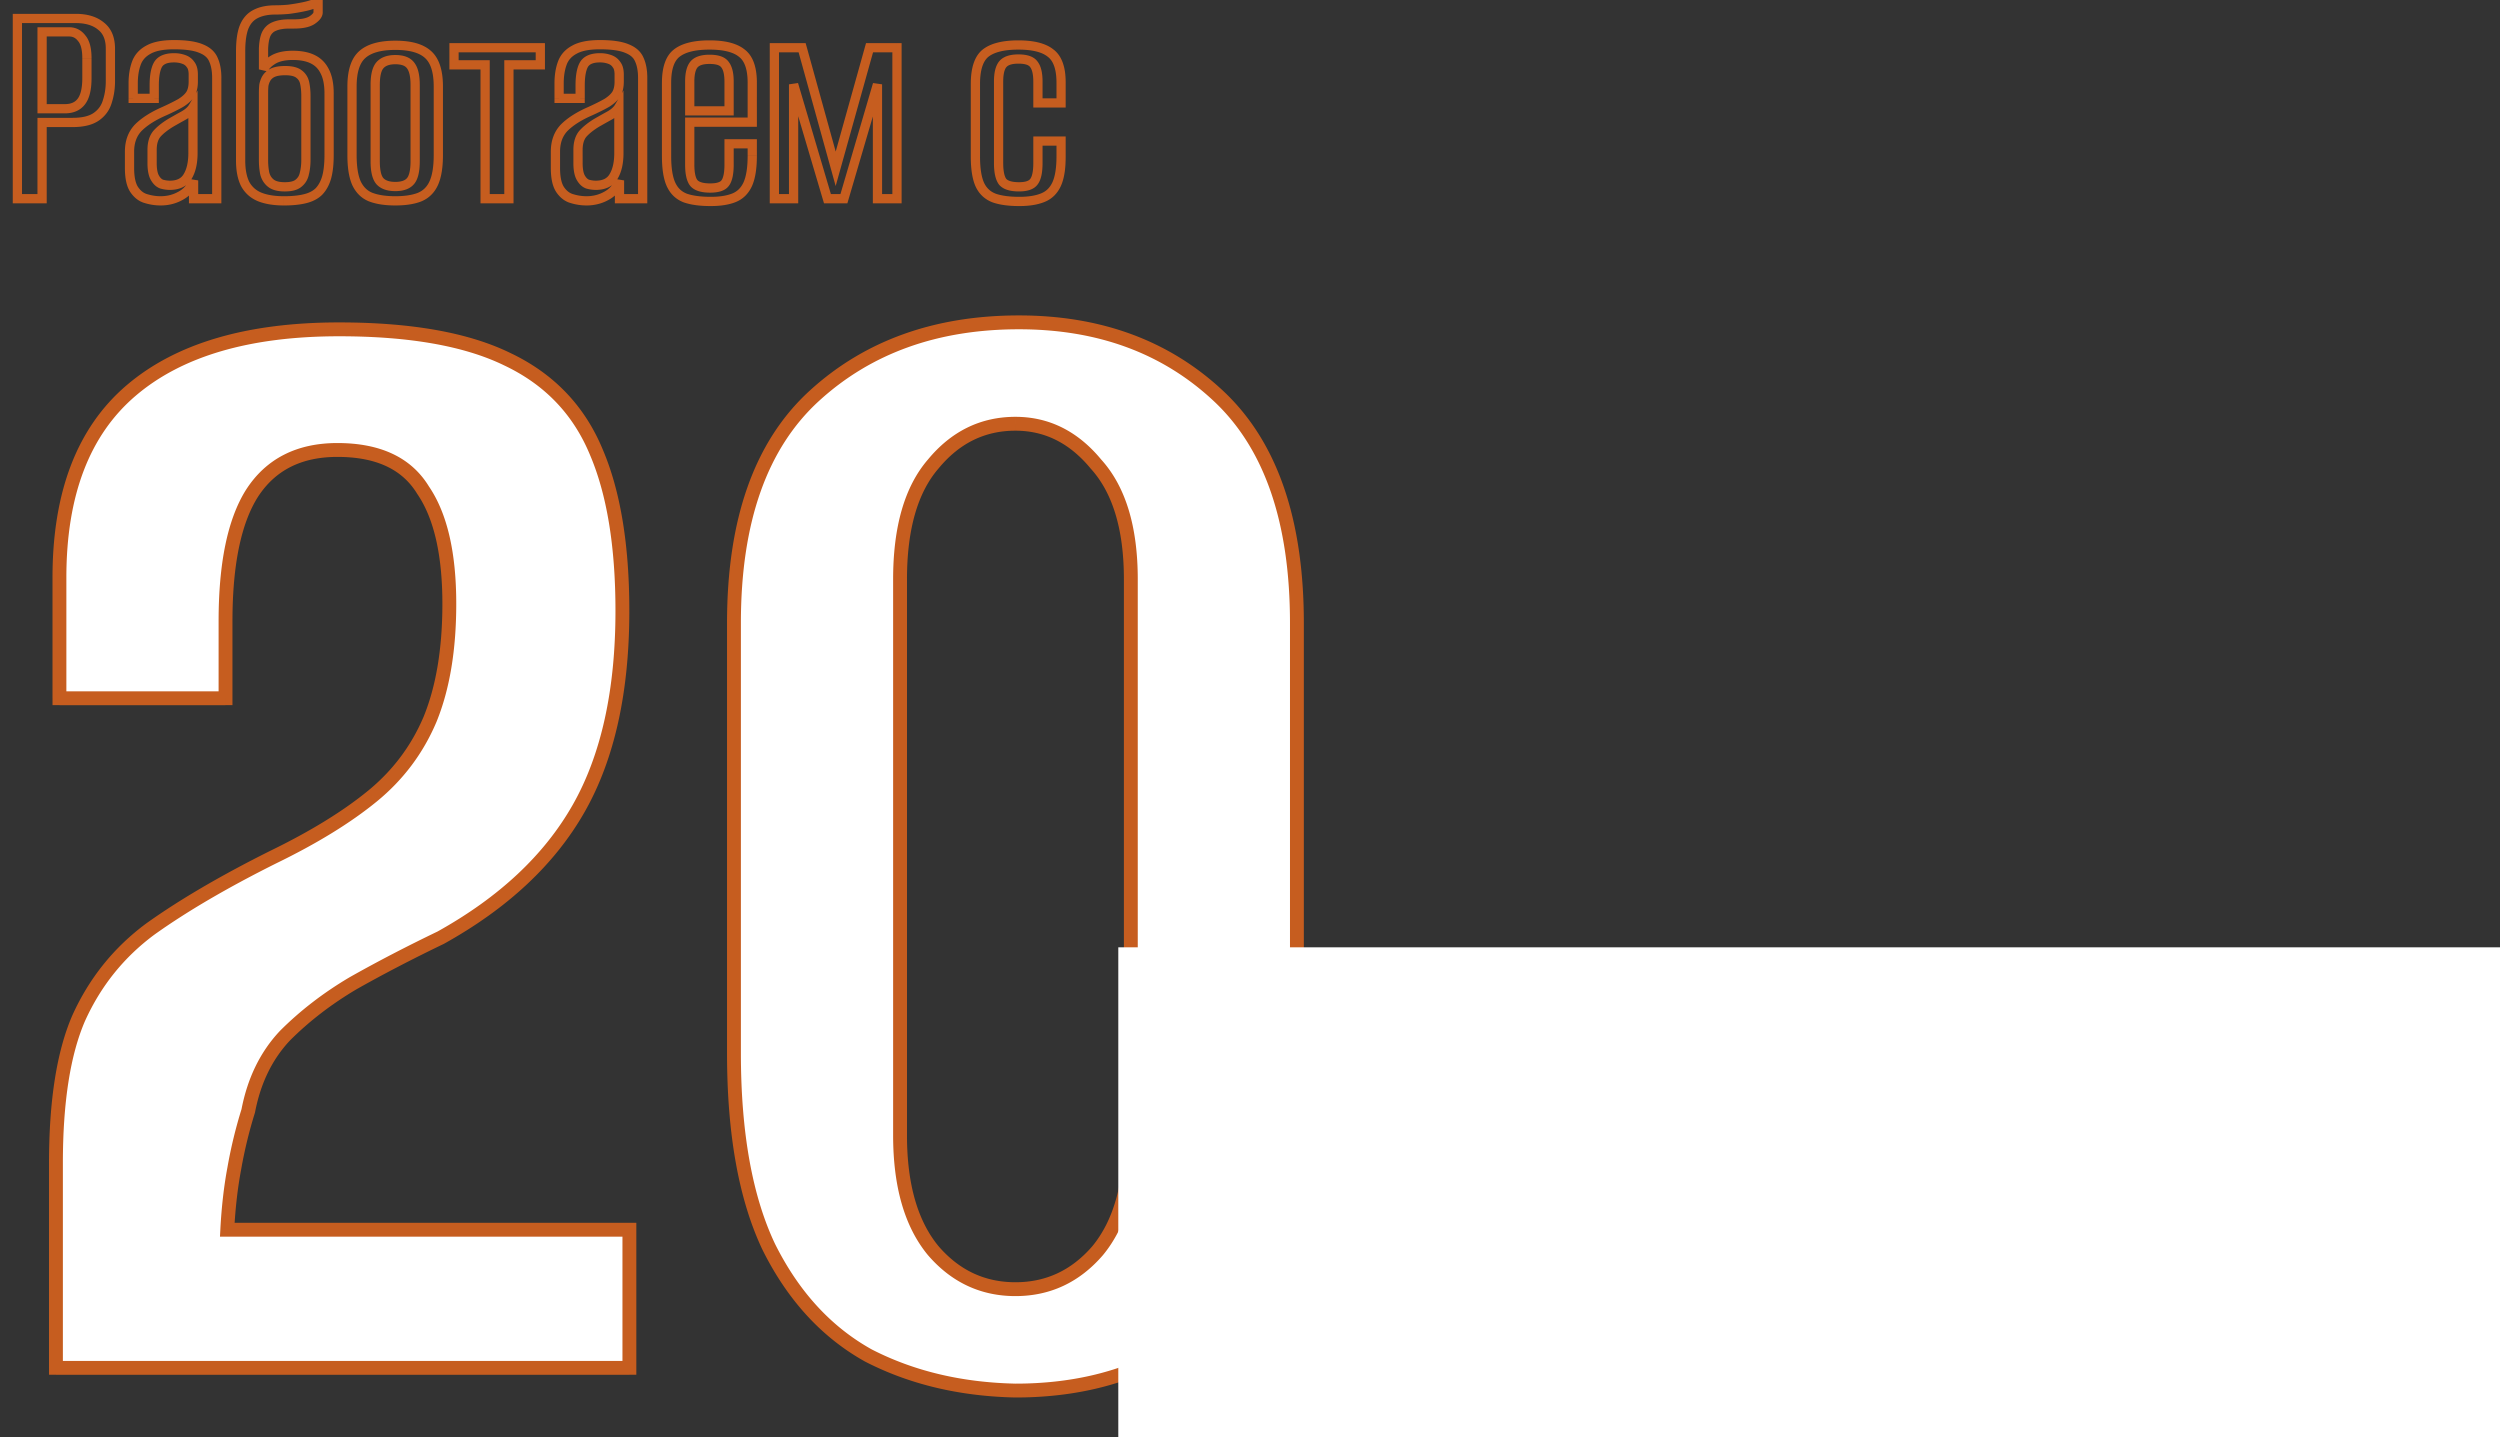
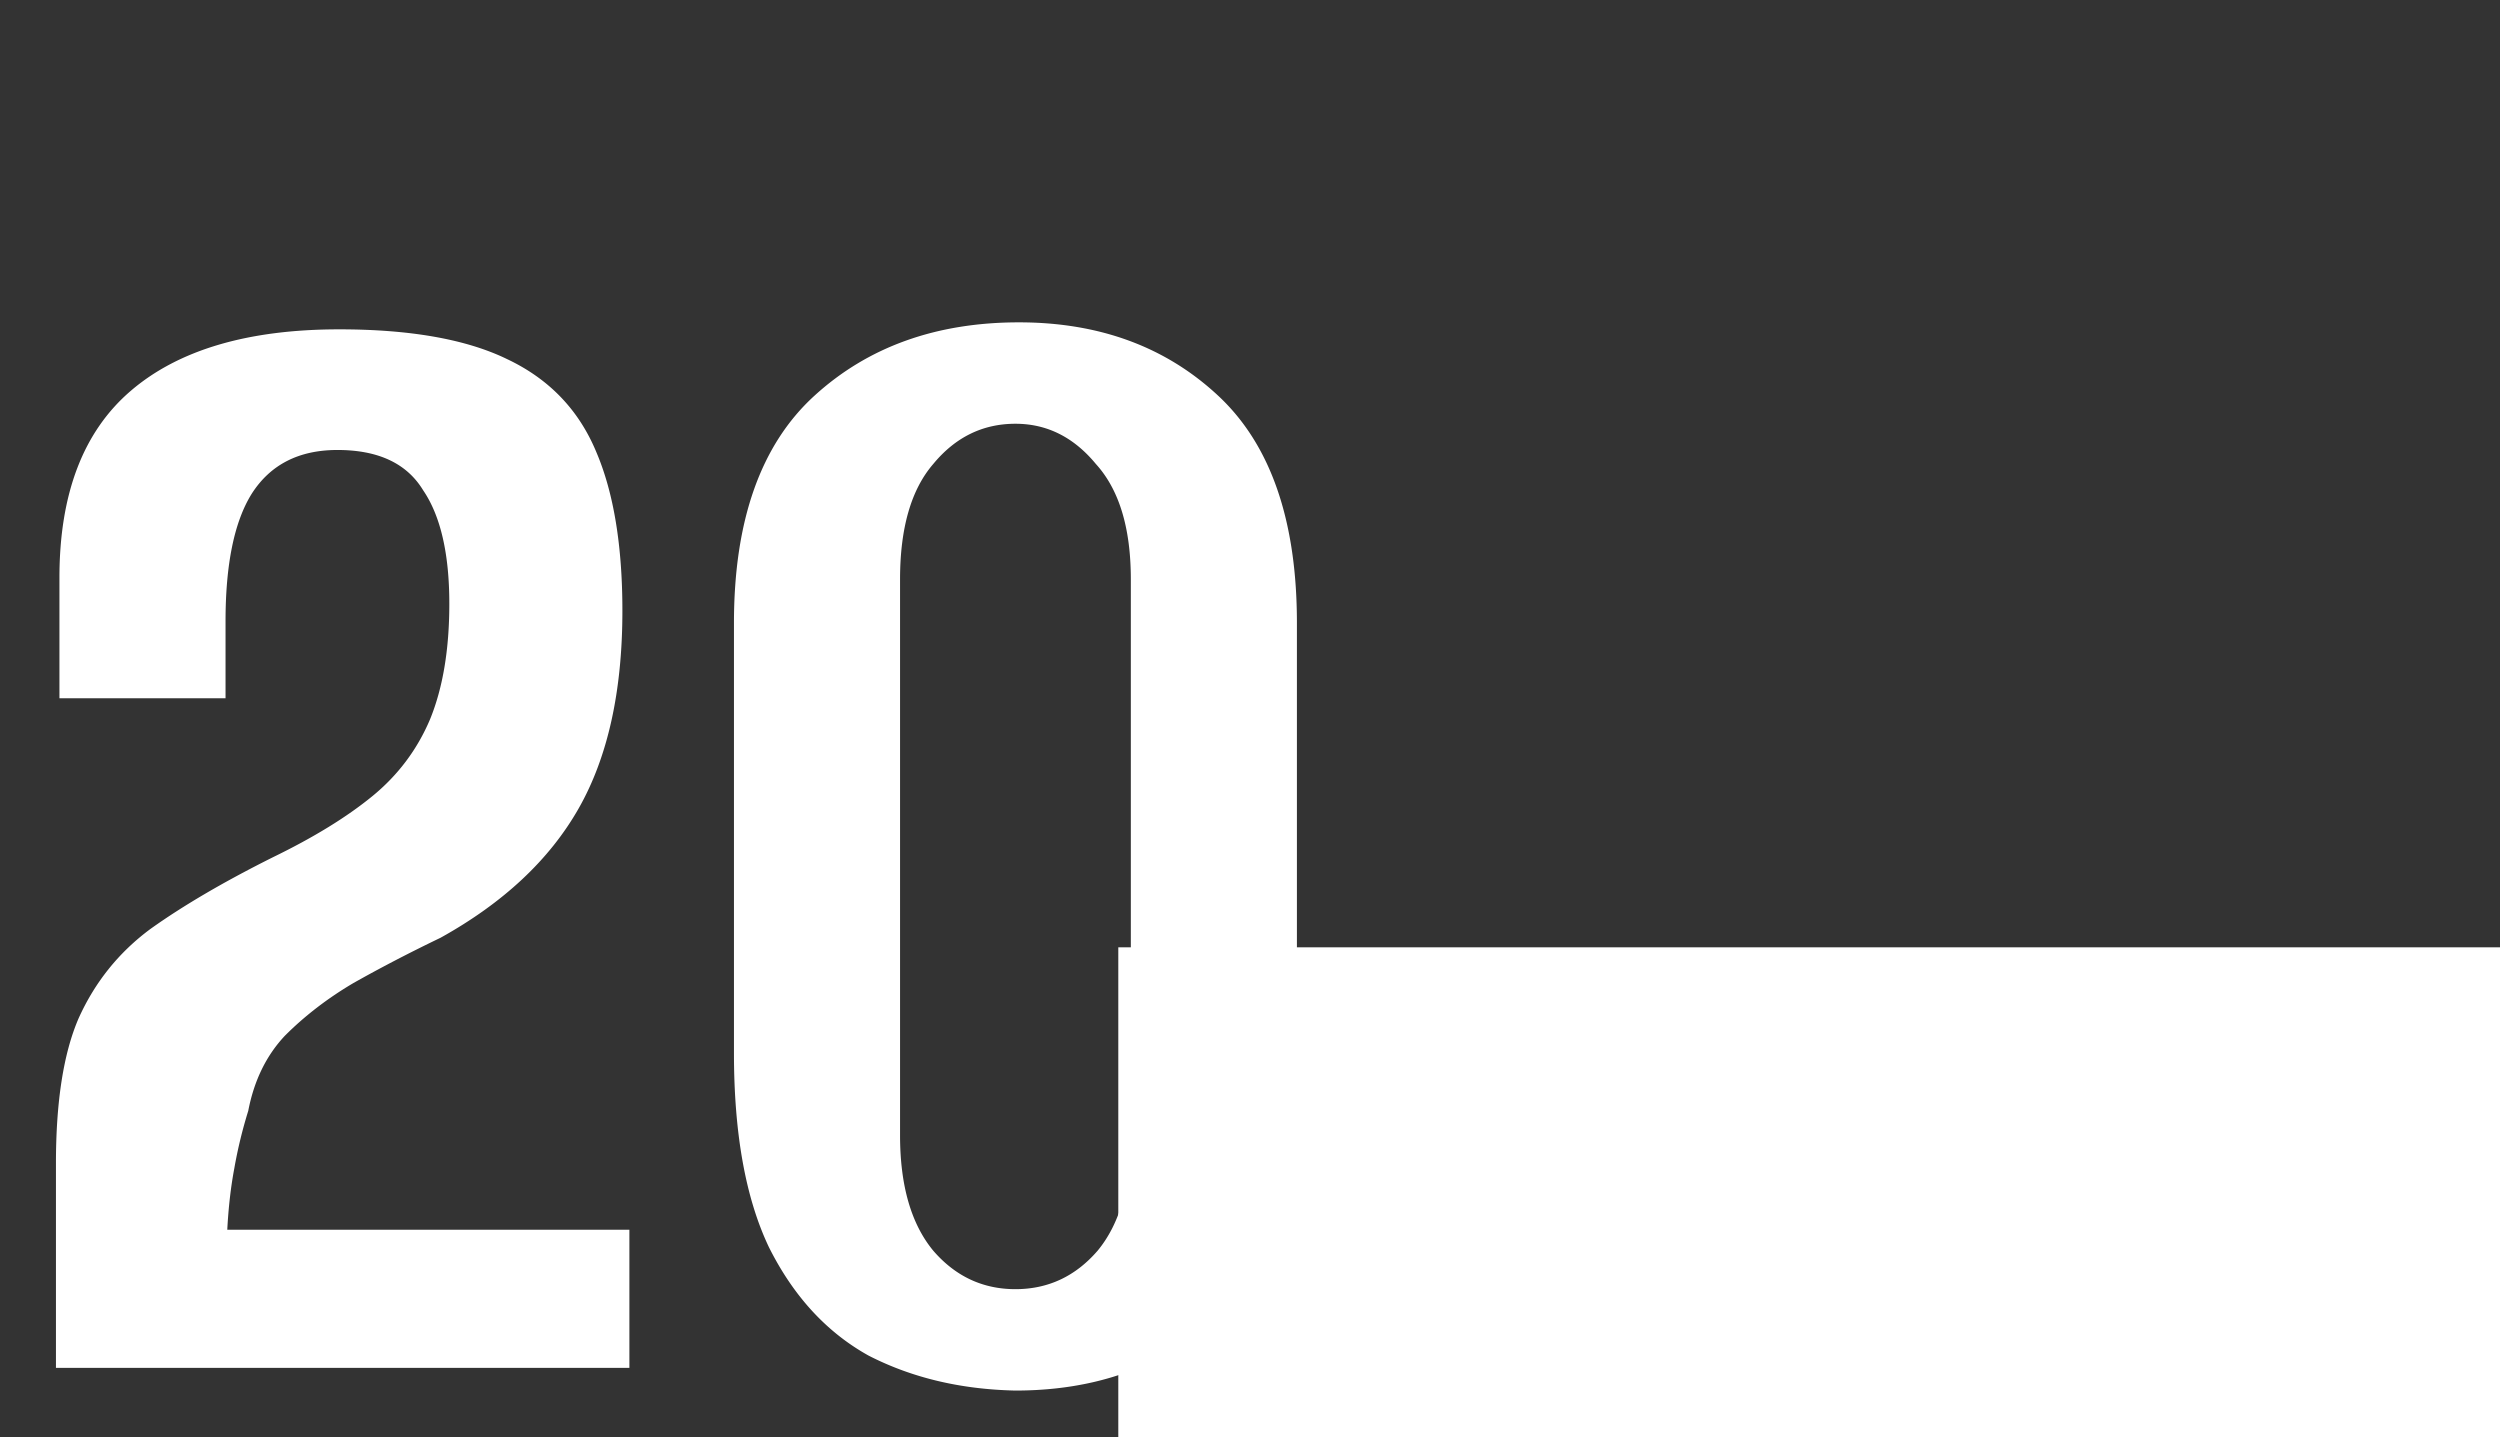
<svg xmlns="http://www.w3.org/2000/svg" width="541" height="311" fill="none">
  <rect width="100%" height="100%" fill="#333333" stroke="none" />
  <path d="M12.107 296v-44.265c0-13.368 1.64-23.835 4.918-31.402 3.531-7.819 8.702-14.25 15.512-19.295 7.062-5.044 15.89-10.215 26.483-15.511 8.828-4.288 16.016-8.702 21.565-13.242 5.549-4.54 9.71-10.089 12.485-16.647 2.774-6.81 4.162-15.133 4.162-24.97 0-10.845-1.892-19.042-5.675-24.591-3.531-5.801-9.71-8.702-18.539-8.702-8.323 0-14.502 3.153-18.538 9.458-3.783 6.054-5.675 15.26-5.675 27.619v16.646H12.863v-26.105c0-18.16 5.17-31.654 15.512-40.481C38.716 75.684 53.723 71.27 73.397 71.27c15.385 0 27.492 2.144 36.32 6.432 9.08 4.287 15.511 10.971 19.295 20.051 3.783 8.828 5.675 20.304 5.675 34.429 0 17.403-3.153 31.654-9.459 42.751-6.305 11.098-16.268 20.43-29.888 27.997-6.81 3.279-13.116 6.558-18.917 9.837-5.549 3.279-10.467 7.062-14.755 11.35-4.035 4.287-6.684 9.71-7.945 16.268a100.18 100.18 0 0 0-3.026 12.485c-.757 4.036-1.261 8.449-1.514 13.242H136.2V296H12.107Zm207.634 4.918c-11.855-.252-22.448-2.774-31.78-7.566-9.08-5.045-16.269-12.864-21.565-23.457-5.045-10.593-7.567-24.592-7.567-41.995v-93.07c0-22.196 5.801-38.59 17.403-49.183 11.603-10.594 26.358-15.89 44.265-15.89 17.404 0 31.78 5.296 43.13 15.89 11.35 10.593 17.025 26.987 17.025 49.183v92.692c0 17.655-2.648 31.906-7.945 42.751-5.044 10.846-12.232 18.665-21.565 23.457-9.08 4.792-19.547 7.188-31.401 7.188Zm0-21.943c7.062 0 12.989-2.774 17.781-8.323 4.793-5.801 7.189-14.125 7.189-24.97v-120.31c0-11.098-2.522-19.421-7.567-24.97-4.792-5.802-10.593-8.702-17.403-8.702-7.062 0-12.99 2.9-17.782 8.702-4.792 5.549-7.188 13.872-7.188 24.97v120.31c0 10.845 2.396 19.169 7.188 24.97 4.792 5.549 10.72 8.323 17.782 8.323Z" fill="#fff" />
-   <path d="M12.107 296h-1.5v1.5h1.5V296Zm4.918-75.667-1.367-.617-.005.01-.004.011 1.376.596Zm15.512-19.295-.872-1.22-.01.007-.011.008.893 1.205Zm26.483-15.511-.655-1.35-.008.004-.008.004.671 1.342Zm34.05-29.889 1.382.585.003-.009.004-.01-1.389-.566Zm-1.513-49.561-1.282.78.02.033.022.032 1.24-.845Zm-37.077.756-1.263-.808-.005.007-.004.006 1.272.795Zm-5.675 44.265v1.5h1.5v-1.5h-1.5Zm-35.942 0h-1.5v1.5h1.5v-1.5Zm15.512-66.586.974 1.14-.974-1.14Zm81.342-6.81-.656 1.349.008.004.007.003.641-1.356Zm19.295 20.051-1.385.577.003.007.003.007 1.379-.59Zm-3.784 77.18 1.305.741-1.305-.741ZM95.34 202.93l.65 1.351.04-.019.038-.021-.728-1.311Zm-18.917 9.837-.738-1.306-.012.007-.013.007.763 1.292Zm-14.755 11.35-1.06-1.061-.016.016-.016.017 1.092 1.028Zm-7.945 16.268 1.432.447.025-.08.016-.084-1.473-.283Zm-3.026 12.485 1.474.276.002-.007v-.008l-1.476-.261Zm-1.514 13.242-1.498-.079-.083 1.579h1.581v-1.5Zm87.017 0h1.5v-1.5h-1.5v1.5Zm0 29.888v1.5h1.5V296h-1.5Zm-122.593 0V274.057h-3V296h3Zm0-21.943V251.735h-3V274.057h3Zm0-22.322c0-13.275 1.632-23.508 4.794-30.805l-2.752-1.193c-3.396 7.836-5.042 18.537-5.042 31.998h3Zm4.785-30.784c3.427-7.589 8.436-13.817 15.037-18.707l-1.785-2.411c-7.018 5.199-12.351 11.834-15.986 19.883l2.734 1.235Zm15.016-18.692c6.98-4.986 15.736-10.117 26.283-15.391l-1.342-2.683c-10.64 5.32-19.54 10.53-26.684 15.633l1.743 2.441Zm26.267-15.383c8.898-4.322 16.194-8.795 21.86-13.43l-1.9-2.322c-5.432 4.445-12.512 8.799-21.27 13.053l1.31 2.699Zm21.86-13.43c5.736-4.693 10.046-10.439 12.916-17.223l-2.762-1.169c-2.68 6.332-6.692 11.683-12.054 16.07l1.9 2.322Zm12.924-17.242c2.868-7.039 4.273-15.567 4.273-25.536h-3c0 9.705-1.37 17.824-4.051 24.404l2.778 1.132Zm4.273-25.536c0-10.977-1.907-19.528-5.936-25.436l-2.479 1.69c3.539 5.189 5.415 13.033 5.415 23.746h3Zm-5.894-25.371c-3.885-6.382-10.647-9.422-19.82-9.422v3c8.483 0 14.08 2.762 17.257 7.982l2.563-1.56Zm-19.82-9.422c-8.767 0-15.456 3.36-19.801 10.15l2.526 1.617c3.726-5.821 9.396-8.767 17.275-8.767v-3Zm-19.81 10.163c-4.005 6.409-5.903 15.954-5.903 28.414h3c0-12.259 1.886-21.126 5.447-26.824l-2.544-1.59Zm-5.903 28.414v16.646h3v-16.646h-3Zm1.5 15.146H12.863v3h35.942v-3Zm-34.442 1.5v-26.105h-3v26.105h3Zm0-26.105c0-17.877 5.081-30.885 14.986-39.34L27.4 83.37c-10.778 9.2-16.038 23.179-16.038 41.622h3Zm14.986-39.34c9.97-8.512 24.575-12.883 44.048-12.883v-3c-19.874 0-35.284 4.457-45.996 13.6l1.948 2.282ZM73.397 72.77c15.274 0 27.124 2.133 35.664 6.28l1.311-2.698c-9.115-4.427-21.478-6.582-36.975-6.582v3Zm35.679 6.288c8.752 4.133 14.914 10.543 18.551 19.272l2.769-1.154c-3.929-9.43-10.631-16.388-20.039-20.83l-1.281 2.712Zm18.557 19.286c3.675 8.575 5.554 19.829 5.554 33.838h3c0-14.241-1.905-25.939-5.797-35.02l-2.757 1.182Zm5.554 33.838c0 17.234-3.124 31.206-9.263 42.01l2.609 1.482c6.472-11.391 9.654-25.92 9.654-43.492h-3Zm-9.263 42.01c-6.142 10.811-15.88 19.964-29.313 27.427l1.457 2.622c13.808-7.671 23.996-17.182 30.465-28.567l-2.609-1.482Zm-29.235 27.386c-6.835 3.292-13.17 6.586-19.004 9.883l1.476 2.612c5.77-3.261 12.046-6.525 18.83-9.792l-1.302-2.703Zm-19.029 9.897c-5.65 3.339-10.67 7.199-15.052 11.581l2.121 2.121c4.193-4.193 9.01-7.9 14.457-11.119l-1.526-2.583Zm-15.084 11.614c-4.256 4.521-7.018 10.214-8.326 17.013l2.946.566c1.215-6.317 3.75-11.469 7.565-15.523l-2.185-2.056Zm-8.284 16.849a101.65 101.65 0 0 0-3.073 12.671l2.955.522a98.684 98.684 0 0 1 2.981-12.299l-2.863-.894Zm-3.07 12.656c-.77 4.11-1.281 8.591-1.537 13.439l2.996.158c.25-4.737.747-9.084 1.49-13.045l-2.949-.552Zm-.039 15.018H136.2v-3H49.183v3Zm85.517-1.5V296h3v-29.888h-3Zm1.5 28.388H12.107v3H136.2v-3Zm83.541 6.418-.032 1.5h.032v-1.5Zm-31.78-7.566-.729 1.311.022.012.022.011.685-1.334Zm-21.565-23.457-1.355.645.007.013.006.013 1.342-.671Zm9.836-184.248-1.011-1.108 1.011 1.108Zm87.395 0 1.024-1.097-1.024 1.097Zm9.08 184.626-1.347-.658-.007.013-.006.013 1.36.632Zm-21.565 23.457-.685-1.334-.007.003-.008.004.7 1.327Zm-13.62-23.078 1.136.98.01-.012.011-.013-1.157-.955Zm-.378-170.25-1.156.955.022.027.024.027 1.11-1.009Zm-35.185 0 1.135.98.011-.012.011-.013-1.157-.955Zm0 170.25-1.156.955.01.013.011.012 1.135-.98Zm17.814 28.767c-11.657-.248-22.022-2.726-31.127-7.402l-1.37 2.669c9.559 4.909 20.381 7.476 32.433 7.732l.064-2.999Zm-31.084-7.379c-8.78-4.877-15.771-12.454-20.952-22.816l-2.683 1.342c5.412 10.824 12.798 18.886 22.178 24.097l1.457-2.623Zm-20.939-22.79c-4.914-10.318-7.421-24.071-7.421-41.35h-3c0 17.528 2.537 31.772 7.712 42.64l2.709-1.29Zm-7.421-41.35v-93.07h-3v93.07h3Zm0-93.07c0-21.953 5.735-37.868 16.915-48.076l-2.023-2.215c-12.025 10.979-17.892 27.852-17.892 50.291h3Zm16.915-48.076c11.287-10.305 25.664-15.497 43.253-15.497v-3c-18.226 0-33.359 5.4-45.276 16.282l2.023 2.215Zm43.253-15.497c17.073 0 31.069 5.184 42.107 15.486l2.047-2.193c-11.662-10.885-26.42-16.293-44.154-16.293v3Zm42.107 15.486c10.935 10.206 16.548 26.125 16.548 48.087h3c0-22.43-5.736-39.299-17.501-50.28l-2.047 2.193Zm16.548 48.087v92.692h3V134.83h-3Zm0 92.692c0 17.525-2.631 31.525-7.792 42.093l2.695 1.317c5.432-11.123 8.097-25.624 8.097-43.41h-3Zm-7.805 42.119c-4.924 10.587-11.895 18.136-20.89 22.755l1.371 2.668c9.669-4.965 17.075-13.055 22.239-24.158l-2.72-1.265Zm-20.905 22.762c-8.833 4.662-19.053 7.015-30.701 7.015v3c12.06 0 22.775-2.439 32.102-7.361l-1.401-2.654Zm-30.701-11.928c7.517 0 13.852-2.978 18.917-8.843l-2.271-1.961c-4.52 5.234-10.039 7.804-16.646 7.804v3Zm18.938-8.868c5.094-6.167 7.532-14.881 7.532-25.925h-3c0 10.647-2.355 18.579-6.845 24.014l2.313 1.911Zm7.532-25.925v-120.31h-3v120.31h3Zm0-120.31c0-11.296-2.564-20.047-7.957-25.98l-2.22 2.019c4.696 5.166 7.177 13.061 7.177 23.961h3Zm-7.91-25.926c-5.044-6.105-11.252-9.246-18.56-9.246v3c6.312 0 11.705 2.66 16.247 8.157l2.313-1.91Zm-18.56-9.246c-7.542 0-13.883 3.126-18.938 9.246l2.313 1.911c4.528-5.482 10.042-8.157 16.625-8.157v-3Zm-18.917 9.221c-5.123 5.931-7.553 14.671-7.553 25.951h3c0-10.916 2.361-18.823 6.823-23.99l-2.27-1.96Zm-7.553 25.951v120.31h3v-120.31h-3Zm0 120.31c0 11.044 2.437 19.758 7.532 25.925l2.313-1.911c-4.491-5.435-6.845-13.367-6.845-24.014h-3Zm7.553 25.95c5.065 5.865 11.4 8.843 18.917 8.843v-3c-6.608 0-12.127-2.57-16.647-7.804l-2.27 1.961Z" fill="#C65D1F" />
  <path fill="#fff" d="M242 205h299v106H242z" />
  <mask id="a" maskUnits="userSpaceOnUse" x="2" y="-3" width="229" height="48" fill="#000">
    <path fill="#fff" d="M2-3h229v48H2z" />
    <path d="M3.762 43V3.994h12.606c2.332 0 4.158.55 5.478 1.65 1.364 1.056 2.046 2.684 2.046 4.884v7.062c0 1.54-.22 2.992-.66 4.356-.396 1.364-1.188 2.464-2.376 3.3-1.188.836-2.904 1.254-5.148 1.254h-6.6V43H3.762Zm5.346-19.47h4.95c1.584 0 2.772-.528 3.564-1.584.792-1.056 1.188-2.728 1.188-5.016v-4.356c0-1.98-.374-3.41-1.122-4.29-.704-.924-1.606-1.386-2.706-1.386H9.108V23.53ZM34.76 43.462c-1.056 0-2.09-.154-3.102-.462-1.012-.264-1.87-.902-2.574-1.914-.704-1.012-1.056-2.596-1.056-4.752v-3.498c0-2.156.638-3.894 1.914-5.214 1.32-1.32 3.19-2.508 5.61-3.564 1.452-.66 2.64-1.254 3.564-1.782.924-.572 1.606-1.188 2.046-1.848.44-.704.66-1.628.66-2.772v-1.518c0-.968-.198-1.694-.594-2.178-.352-.528-.858-.902-1.518-1.122a6.048 6.048 0 0 0-2.046-.33c-1.76 0-2.926.506-3.498 1.518-.528.968-.792 2.464-.792 4.488v2.772H28.82v-3.234c0-1.628.22-3.058.66-4.29.44-1.276 1.298-2.266 2.574-2.97 1.276-.748 3.146-1.122 5.61-1.122 2.596 0 4.554.286 5.874.858 1.32.528 2.2 1.32 2.64 2.376.484 1.056.726 2.376.726 3.96V43h-5.016v-3.96c-.484 1.452-1.408 2.552-2.772 3.3-1.32.748-2.772 1.122-4.356 1.122Zm1.98-3.366c1.804 0 3.08-.616 3.828-1.848.792-1.276 1.188-2.992 1.188-5.148v-9.9c-.396.66-1.056 1.254-1.98 1.782-.88.484-1.782.99-2.706 1.518-1.32.792-2.354 1.606-3.102 2.442-.704.836-1.056 2.002-1.056 3.498v2.838c0 1.408.198 2.464.594 3.168.396.704.88 1.166 1.452 1.386.616.176 1.21.264 1.782.264Zm24.704 3.366c-2.111 0-3.872-.286-5.28-.858-1.364-.572-2.398-1.496-3.102-2.772-.66-1.32-.99-3.014-.99-5.082V11.122c0-2.2.242-3.938.726-5.214.529-1.32 1.343-2.266 2.442-2.838 1.145-.616 2.596-.924 4.356-.924.88 0 1.827-.044 2.839-.132a42.604 42.604 0 0 0 2.837-.462c.924-.176 1.694-.374 2.31-.594.66-.22 1.079-.418 1.255-.594v2.31c0 .528-.419 1.078-1.255 1.65-.835.572-2.155.858-3.96.858h-.99c-1.32 0-2.398.176-3.233.528-.793.308-1.386.858-1.782 1.65-.352.792-.55 1.87-.594 3.234v4.422c.395-.792 1.1-1.496 2.111-2.112 1.056-.616 2.465-.924 4.224-.924 1.76 0 3.212.286 4.357.858 1.144.572 2.001 1.452 2.573 2.64.617 1.188.925 2.772.925 4.752v13.332c0 1.936-.176 3.542-.528 4.818-.353 1.232-.903 2.244-1.65 3.036-.748.748-1.76 1.276-3.036 1.584-1.233.308-2.75.462-4.554.462Zm.198-3.036c1.364 0 2.354-.264 2.97-.792.66-.528 1.079-1.232 1.255-2.112.22-.88.33-1.848.33-2.904v-13.86a13.48 13.48 0 0 0-.264-2.772c-.177-.836-.595-1.496-1.255-1.98-.615-.484-1.605-.726-2.97-.726-1.143 0-2.045.154-2.706.462-.616.308-1.078.726-1.386 1.254-.264.484-.44.99-.527 1.518a19.066 19.066 0 0 0-.066 1.584v14.52c0 1.056.087 2.024.263 2.904.22.88.66 1.584 1.32 2.112s1.672.792 3.036.792Zm23.908 3.036c-2.112 0-3.872-.264-5.28-.792-1.364-.528-2.398-1.518-3.102-2.97-.66-1.452-.99-3.498-.99-6.138v-14.85c0-3.256.726-5.544 2.178-6.864 1.496-1.364 3.894-2.046 7.194-2.046 3.256 0 5.61.66 7.062 1.98 1.496 1.32 2.244 3.63 2.244 6.93v14.85c0 2.596-.33 4.62-.99 6.072-.66 1.452-1.694 2.464-3.102 3.036-1.364.528-3.102.792-5.214.792Zm0-3.102c1.54 0 2.64-.396 3.3-1.188.66-.792.99-2.222.99-4.29v-16.5c0-1.98-.33-3.388-.99-4.224-.616-.836-1.716-1.254-3.3-1.254-1.54 0-2.662.418-3.366 1.254-.66.792-.99 2.2-.99 4.224v16.5c0 2.068.33 3.498.99 4.29.704.792 1.826 1.188 3.366 1.188ZM104.98 43V14.026h-6.732V10.33h18.678v3.696h-6.798V43h-5.148Zm21.948.462c-1.056 0-2.09-.154-3.102-.462-1.012-.264-1.87-.902-2.574-1.914-.704-1.012-1.056-2.596-1.056-4.752v-3.498c0-2.156.638-3.894 1.914-5.214 1.32-1.32 3.19-2.508 5.61-3.564 1.452-.66 2.64-1.254 3.564-1.782.924-.572 1.606-1.188 2.046-1.848.44-.704.66-1.628.66-2.772v-1.518c0-.968-.198-1.694-.594-2.178-.352-.528-.858-.902-1.518-1.122a6.048 6.048 0 0 0-2.046-.33c-1.76 0-2.926.506-3.498 1.518-.528.968-.792 2.464-.792 4.488v2.772h-4.554v-3.234c0-1.628.22-3.058.66-4.29.44-1.276 1.298-2.266 2.574-2.97 1.276-.748 3.146-1.122 5.61-1.122 2.596 0 4.554.286 5.874.858 1.32.528 2.2 1.32 2.64 2.376.484 1.056.726 2.376.726 3.96V43h-5.016v-3.96c-.484 1.452-1.408 2.552-2.772 3.3-1.32.748-2.772 1.122-4.356 1.122Zm1.98-3.366c1.804 0 3.08-.616 3.828-1.848.792-1.276 1.188-2.992 1.188-5.148v-9.9c-.396.66-1.056 1.254-1.98 1.782-.88.484-1.782.99-2.706 1.518-1.32.792-2.354 1.606-3.102 2.442-.704.836-1.056 2.002-1.056 3.498v2.838c0 1.408.198 2.464.594 3.168.396.704.88 1.166 1.452 1.386.616.176 1.21.264 1.782.264Zm24.902 3.498c-2.244 0-4.07-.242-5.478-.726-1.408-.528-2.442-1.496-3.102-2.904-.66-1.408-.99-3.476-.99-6.204V17.92c0-3.124.726-5.258 2.178-6.402 1.496-1.188 3.872-1.782 7.128-1.782 3.212 0 5.544.594 6.996 1.782 1.496 1.144 2.244 3.278 2.244 6.402v8.514h-13.53v9.174c0 1.892.286 3.212.858 3.96.616.748 1.804 1.122 3.564 1.122 1.628 0 2.706-.352 3.234-1.056.572-.748.858-2.09.858-4.026V31.12h5.016v2.574c0 2.684-.33 4.752-.99 6.204-.66 1.408-1.65 2.376-2.97 2.904-1.32.528-2.992.792-5.016.792Zm-4.554-19.602h8.514v-6.336c0-1.672-.286-2.882-.858-3.63-.528-.792-1.65-1.188-3.366-1.188-1.672 0-2.816.396-3.432 1.188-.572.748-.858 1.958-.858 3.63v6.336ZM167.576 43V10.33h6.006l7.26 26.202 7.326-26.202h5.94V43h-4.224V18.25L182.624 43h-3.564l-7.326-24.75V43h-4.158Zm53.006.594c-2.2 0-4.004-.242-5.412-.726-1.408-.528-2.442-1.474-3.102-2.838-.66-1.408-.99-3.476-.99-6.204V18.184c0-3.256.726-5.478 2.178-6.666 1.496-1.188 3.872-1.782 7.128-1.782 3.212 0 5.544.594 6.996 1.782 1.496 1.144 2.244 3.278 2.244 6.402v4.356h-5.016v-4.62c0-1.716-.286-2.948-.858-3.696-.528-.792-1.65-1.188-3.366-1.188-1.672 0-2.816.396-3.432 1.188-.572.748-.858 1.98-.858 3.696v17.622c0 1.892.286 3.234.858 4.026.616.748 1.804 1.122 3.564 1.122 1.628 0 2.706-.374 3.234-1.122.572-.748.858-2.09.858-4.026v-4.752h5.016v3.3c0 2.64-.33 4.664-.99 6.072-.66 1.408-1.672 2.376-3.036 2.904-1.32.528-2.992.792-5.016.792Z" />
  </mask>
-   <path d="M3.762 43h-1v1h1v-1Zm0-39.006v-1h-1v1h1Zm18.084 1.65-.64.768.014.012.014.01.612-.79Zm1.386 16.302-.952-.307-.004.014-.004.014.96.279Zm-2.376 3.3-.576-.818.576.818ZM9.108 26.5v-1h-1v1h1Zm0 16.5v1h1v-1h-1Zm0-19.47h-1v1h1v-1Zm8.514-1.584.8.6-.8-.6Zm.066-13.662-.795.606.016.021.017.02.762-.647Zm-8.58-1.386v-1h-1v1h1ZM4.762 43V3.994h-2V43h2Zm-1-38.006h12.606v-2H3.762v2Zm12.606 0c2.182 0 3.753.514 4.838 1.418l1.28-1.536c-1.555-1.296-3.636-1.882-6.118-1.882v2Zm4.866 1.44c1.054.817 1.658 2.11 1.658 4.094h2c0-2.416-.76-4.379-2.434-5.675l-1.224 1.582Zm1.658 4.094v7.062h2v-7.062h-2Zm0 7.062c0 1.444-.206 2.791-.612 4.049l1.904.614c.474-1.47.708-3.026.708-4.663h-2Zm-.62 4.077c-.331 1.14-.985 2.053-1.991 2.761l1.15 1.636c1.37-.964 2.3-2.252 2.761-3.84l-1.92-.557Zm-1.991 2.761c-.95.669-2.43 1.072-4.573 1.072v2c2.345 0 4.298-.433 5.723-1.436l-1.15-1.636ZM15.707 25.5h-6.6v2h6.6v-2Zm-7.6 1V43h2V26.5h-2Zm1 15.5H3.762v2h5.346v-2Zm0-17.47h4.95v-2h-4.95v2Zm4.95 0c1.828 0 3.344-.625 4.364-1.984l-1.6-1.2c-.564.753-1.424 1.184-2.764 1.184v2Zm4.364-1.984c.987-1.316 1.388-3.254 1.388-5.616h-2c0 2.214-.39 3.62-.988 4.416l1.6 1.2Zm1.388-5.616v-4.356h-2v4.356h2Zm0-4.356c0-2.063-.381-3.786-1.36-4.938l-1.524 1.296c.517.608.884 1.745.884 3.642h2Zm-1.327-4.896c-.88-1.156-2.07-1.78-3.501-1.78v2c.768 0 1.383.3 1.91.992l1.591-1.212Zm-3.501-1.78H9.108v2h5.874v-2Zm-6.874 1V23.53h2V6.898h-2ZM31.658 43l.291-.957-.019-.005-.02-.006-.252.968Zm-2.574-1.914-.82.571.82-.571Zm.858-13.464-.707-.707-.006.006-.006.006.72.695Zm5.61-3.564.4.916.007-.003.007-.003-.414-.91Zm3.564-1.782.496.868.016-.008.015-.01-.527-.85Zm2.046-1.848.832.555.009-.012.007-.013-.848-.53Zm.066-6.468-.832.555.027.04.031.038.774-.633Zm-1.518-1.122-.336.942.01.003.01.004.316-.949Zm-5.544 1.188-.87-.492-.004.006-.004.007.878.479Zm-.792 7.26v1h1v-1h-1Zm-4.554 0h-1v1h1v-1Zm.66-7.524.942.336.004-.01-.946-.326Zm2.574-2.97.483.876.012-.007.011-.006-.506-.863Zm11.484-.264-.397.918.013.005.013.005.371-.928Zm2.64 2.376-.923.385.007.016.007.016.91-.417ZM46.904 43v1h1v-1h-1Zm-5.016 0h-1v1h1v-1Zm0-3.96h1l-1.948-.316.948.316Zm-2.772 3.3-.48-.877-.013.007.493.87Zm1.452-4.092-.85-.527-.004.008.854.519ZM41.756 23.2h1v-3.61L40.9 22.686l.857.514Zm-1.98 1.782.482.876.007-.004.008-.004-.497-.868ZM37.07 26.5l-.496-.868-.009.005-.01.005.515.858Zm-3.102 2.442-.745-.667-.01.011-.01.012.765.644Zm-.462 9.504-.871.49.871-.49Zm1.452 1.386-.359.933.042.016.043.013.274-.962Zm-.198 2.63c-.957 0-1.893-.14-2.81-.419l-.583 1.914c1.106.336 2.238.505 3.393.505v-2Zm-2.85-.43c-.74-.193-1.411-.664-2.005-1.517l-1.642 1.142c.815 1.171 1.86 1.976 3.143 2.31l.505-1.935Zm-2.005-1.517c-.529-.76-.877-2.094-.877-4.181h-2c0 2.225.356 4.06 1.235 5.323l1.642-1.142Zm-.877-4.181v-3.498h-2v3.498h2Zm0-3.498c0-1.945.569-3.418 1.633-4.519l-1.438-1.39c-1.487 1.539-2.195 3.542-2.195 5.909h2Zm1.622-4.507c1.203-1.203 2.953-2.33 5.302-3.355l-.8-1.832c-2.49 1.086-4.48 2.336-5.917 3.773l1.415 1.414Zm5.316-3.36c1.468-.668 2.686-1.276 3.646-1.825l-.992-1.736c-.887.507-2.045 1.087-3.481 1.74l.827 1.82Zm3.677-1.843c1.003-.62 1.808-1.329 2.351-2.143l-1.664-1.11c-.337.505-.895 1.03-1.74 1.553l1.053 1.7Zm2.367-2.168c.57-.912.812-2.039.812-3.302h-2c0 1.025-.198 1.746-.508 2.242l1.696 1.06Zm.812-3.302v-1.518h-2v1.518h2Zm0-1.518c0-1.079-.216-2.074-.82-2.811l-1.548 1.266c.189.23.368.688.368 1.545h2Zm-.762-2.733c-.487-.73-1.184-1.233-2.033-1.516l-.633 1.898c.47.156.786.403 1.002.728l1.664-1.11Zm-2.013-1.509a7.044 7.044 0 0 0-2.383-.388v2c.65 0 1.216.095 1.71.272l.673-1.884Zm-2.383-.388c-1.919 0-3.538.557-4.368 2.026l1.74.984c.315-.555 1.027-1.01 2.628-1.01v-2Zm-4.376 2.04c-.65 1.191-.914 2.893-.914 4.966h2c0-1.975.264-3.265.67-4.01l-1.756-.957Zm-.914 4.966v2.772h2v-2.772h-2Zm1 1.772H28.82v2h4.554v-2Zm-3.554 1v-3.234h-2v3.234h2Zm0-3.234c0-1.54.209-2.852.602-3.954l-1.883-.672c-.487 1.362-.719 2.91-.719 4.626h2Zm.606-3.964c.352-1.022 1.034-1.826 2.111-2.42l-.966-1.752c-1.474.814-2.509 1.99-3.036 3.52l1.89.652Zm2.134-2.433c1.052-.617 2.713-.985 5.104-.985v-2c-2.536 0-4.615.38-6.115 1.26l1.011 1.725Zm5.104-.985c2.552 0 4.346.286 5.477.776l.795-1.836c-1.51-.653-3.631-.94-6.272-.94v2Zm5.503.787c1.135.453 1.776 1.081 2.088 1.832l1.846-.77c-.567-1.361-1.686-2.317-3.191-2.92l-.743 1.857Zm2.102 1.864c.407.886.635 2.053.635 3.543h2c0-1.679-.255-3.152-.817-4.377l-1.818.834Zm.635 3.543V43h2V16.864h-2Zm1 25.136h-5.016v2h5.016v-2Zm-4.016 1v-3.96h-2V43h2Zm-1.948-4.276c-.403 1.208-1.157 2.11-2.304 2.74l.961 1.753c1.581-.867 2.675-2.165 3.24-3.86l-1.897-.633Zm-2.317 2.746c-1.163.659-2.444.992-3.863.992v2c1.75 0 3.372-.415 4.85-1.252l-.987-1.74Zm-1.883-.374c2.052 0 3.707-.72 4.683-2.329l-1.71-1.038c-.52.856-1.417 1.367-2.973 1.367v2Zm4.678-2.32c.924-1.49 1.338-3.41 1.338-5.676h-2c0 2.047-.377 3.558-1.037 4.62l1.699 1.055Zm1.338-5.676v-9.9h-2v9.9h2ZM40.9 22.685c-.28.468-.79.955-1.619 1.429l.992 1.736c1.019-.582 1.83-1.283 2.342-2.136l-1.715-1.028Zm-1.605 1.42c-.885.488-1.791.996-2.72 1.527l.992 1.736a189.22 189.22 0 0 1 2.692-1.51l-.964-1.752Zm-2.738 1.537c-1.377.826-2.498 1.7-3.333 2.633l1.49 1.334c.662-.74 1.608-1.493 2.872-2.252l-1.03-1.715Zm-3.353 2.656c-.903 1.073-1.29 2.497-1.29 4.142h2c0-1.347.316-2.255.82-2.854l-1.53-1.288Zm-1.29 4.142v2.838h2V32.44h-2Zm0 2.838c0 1.469.2 2.731.722 3.658l1.743-.98c-.27-.481-.466-1.331-.466-2.678h-2Zm.722 3.658c.473.842 1.114 1.502 1.964 1.83l.718-1.867c-.294-.113-.62-.377-.94-.943l-1.742.98Zm2.049 1.858a7.477 7.477 0 0 0 2.056.302v-2a5.48 5.48 0 0 1-1.507-.225l-.55 1.922Zm21.48 1.81-.386.922.01.005.377-.927Zm-3.102-2.772-.894.447.01.018.009.018.876-.483Zm-.264-33.924-.928-.371-.003.008-.003.008.934.355ZM55.24 3.07l.462.887.006-.003.007-.004-.475-.88Zm7.194-1.056.087.996.021-.002.022-.002-.13-.992Zm2.838-.462L65.085.57l-.009.001.197.981Zm2.31-.594-.316-.949-.01.004-.01.003.337.942Zm1.255-.594h1V-2.05L68.129-.343l.707.707Zm-1.255 3.96-.564-.825.564.825ZM59.4 5.71l.362.932.013-.005.012-.005-.388-.922Zm-1.782 1.65-.895-.447-.01.02-.01.02.915.407Zm-.594 3.234-1-.032v.032h1Zm0 4.422h-1l1.894.447-.895-.447Zm2.111-2.112-.503-.864-.008.005-.008.005.52.854Zm8.58-.066-.447.894.448-.894Zm2.575 2.64-.901.434.006.013.007.013.888-.46Zm.395 22.902.962.275.002-.01-.963-.265Zm-1.65 3.036.708.707.01-.01.01-.01-.728-.687ZM66 43l-.235-.972-.008.002.243.97Zm-1.386-3.366-.625-.78-.014.01-.012.01.65.76Zm1.254-2.112-.97-.242-.007.023-.004.023.98.196Zm.066-19.536-.98.206.98-.206Zm-1.255-1.98-.617.786.013.01.013.01.591-.806Zm-5.675-.264-.423-.906-.013.005-.012.007.447.894Zm-1.386 1.254-.864-.504-.008.012-.006.013.878.479Zm-.528 1.518-.987-.164-.007.04-.003.041.997.083Zm.197 19.008-.98.196.005.023.005.023.97-.242Zm1.32 2.112.625-.78-.625.78Zm2.838 2.828c-2.03 0-3.652-.276-4.903-.785l-.753 1.854c1.564.635 3.462.931 5.657.931v-2Zm-4.893-.78c-1.16-.486-2.02-1.258-2.613-2.333l-1.751.966c.815 1.477 2.022 2.553 3.59 3.211l.774-1.844Zm-2.594-2.297c-.569-1.137-.885-2.664-.885-4.635h-2c0 2.165.344 4.026 1.096 5.53l1.789-.895Zm-.885-4.635V11.122h-2V34.75h2Zm0-23.628c0-2.144.239-3.745.661-4.86l-1.87-.709c-.545 1.438-.79 3.313-.79 5.569h2Zm.655-4.843c.453-1.132 1.118-1.876 1.975-2.322l-.923-1.774c-1.343.698-2.306 1.846-2.909 3.354l1.857.742Zm1.988-2.329c.955-.514 2.23-.804 3.881-.804v-2c-1.869 0-3.497.326-4.83 1.044l.949 1.76Zm3.881-.804c.913 0 1.889-.046 2.925-.136l-.173-1.992c-.988.086-1.904.128-2.752.128v2Zm2.968-.14c1.031-.135 2-.292 2.905-.473L65.076.57c-.855.171-1.778.322-2.77.451l.258 1.984Zm2.896-.472c.954-.182 1.778-.391 2.459-.634L67.246.016c-.551.197-1.267.384-2.16.554l.374 1.964Zm2.439-.627a8.38 8.38 0 0 0 .92-.359c.24-.113.513-.266.725-.477L68.129-.343c.036-.035.012 0-.166.084-.16.075-.388.165-.697.268l.633 1.898ZM67.836.364v2.31h2V.364h-2Zm0 2.31v.007a.185.185 0 0 1-.01.032.705.705 0 0 1-.1.164c-.12.16-.341.37-.708.622l1.13 1.65c.872-.597 1.689-1.409 1.689-2.475h-2Zm-.818.825c-.584.4-1.655.683-3.395.683v2c1.867 0 3.436-.288 4.524-1.033l-1.13-1.65Zm-3.395.683h-.99v2h.99v-2Zm-.99 0c-1.398 0-2.621.185-3.623.606l.776 1.844c.671-.283 1.604-.45 2.846-.45v-2Zm-3.597.596c-1.034.402-1.812 1.131-2.314 2.135l1.789.894c.29-.58.7-.951 1.25-1.165l-.725-1.864Zm-2.333 2.176c-.426.958-.634 2.18-.68 3.608l1.999.064c.042-1.3.23-2.234.508-2.86l-1.827-.812Zm-.68 3.64v4.422h2v-4.422h-2Zm1.894 4.87c.288-.577.833-1.155 1.737-1.706l-1.04-1.708c-1.12.681-1.982 1.51-2.486 2.519l1.789.894Zm1.721-1.696c.85-.496 2.064-.788 3.72-.788v-2c-1.863 0-3.466.324-4.727 1.06l1.007 1.728Zm3.72-.788c1.66 0 2.946.27 3.91.752l.894-1.788c-1.325-.663-2.944-.964-4.804-.964v2Zm3.91.752c.939.47 1.64 1.185 2.12 2.18l1.801-.868c-.664-1.38-1.679-2.426-3.027-3.1l-.895 1.788Zm2.133 2.206c.515.994.812 2.401.812 4.292h2c0-2.07-.32-3.83-1.037-5.212l-1.775.92Zm.812 4.292v13.332h2V20.23h-2Zm0 13.332c0 1.884-.173 3.393-.492 4.552l1.927.532c.385-1.393.565-3.096.565-5.084h-2Zm-.49 4.543c-.316 1.105-.796 1.968-1.416 2.624l1.454 1.374c.876-.928 1.497-2.09 1.885-3.448l-1.923-.55Zm-1.396 2.604c-.59.59-1.423 1.044-2.563 1.319l.47 1.944c1.411-.34 2.601-.943 3.508-1.849l-1.415-1.414Zm-2.571 1.32c-1.127.283-2.558.433-4.312.433v2c1.855 0 3.46-.158 4.797-.492l-.485-1.94Zm-4.114-.603c1.453 0 2.736-.274 3.621-1.033l-1.301-1.518c-.347.297-1.044.551-2.32.551v2Zm3.595-1.011c.856-.685 1.391-1.602 1.61-2.697l-1.961-.392c-.133.665-.434 1.156-.898 1.527l1.25 1.562Zm1.6-2.65c.242-.971.36-2.022.36-3.147h-2c0 .987-.103 1.872-.3 2.661l1.94.485Zm.36-3.147v-13.86h-2v13.86h2Zm0-13.86c0-1.069-.093-2.063-.286-2.978l-1.957.412c.16.757.243 1.61.243 2.566h2Zm-.286-2.978c-.224-1.065-.773-1.944-1.641-2.58l-1.183 1.612c.452.332.74.773.867 1.38l1.957-.412Zm-1.615-2.56c-.881-.693-2.149-.94-3.588-.94v2c1.29 0 2.002.237 2.353.512l1.235-1.572Zm-3.588-.94c-1.215 0-2.282.16-3.128.556l.845 1.812c.474-.22 1.21-.368 2.284-.368v-2Zm-3.153.568c-.767.383-1.384.927-1.802 1.644L58.48 17.5c.198-.34.505-.631.97-.864l-.895-1.788Zm-1.816 1.67a5.798 5.798 0 0 0-.637 1.832l1.973.328a3.8 3.8 0 0 1 .42-1.203l-1.756-.958Zm-.647 1.913c-.046.555-.07 1.111-.07 1.667h2c0-.5.021-1 .063-1.501l-1.993-.166Zm-.07 1.667v14.52h2v-14.52h-2Zm0 14.52c0 1.11.093 2.145.284 3.1l1.961-.392a13.844 13.844 0 0 1-.245-2.708h-2Zm.294 3.146c.27 1.076.822 1.976 1.666 2.65l1.25-1.56c-.477-.382-.804-.89-.975-1.575l-1.94.485Zm1.666 2.65c.917.735 2.199 1.012 3.66 1.012v-2c-1.266 0-2.008-.25-2.41-.573l-1.25 1.562ZM80.27 42.67l-.361.933.01.003.35-.936Zm-3.102-2.97-.91.414.005.011.005.011.9-.436Zm1.188-27.852.673.74v-.001l-.673-.739Zm14.256-.066-.673.74.006.005.005.005.662-.75Zm1.254 27.852.91.414-.91-.414Zm-3.102 3.036.36.933.009-.003.007-.004-.376-.926Zm-1.914-3.498.768.64-.768-.64Zm0-25.014-.805.593.01.014.01.013.785-.62Zm-6.666 0-.765-.644-.003.004.768.64Zm0 25.014-.768.64.01.012.01.012.748-.664Zm3.366 3.29c-2.037 0-3.669-.256-4.929-.728l-.702 1.872c1.556.584 3.444.856 5.63.856v-2Zm-4.92-.725c-1.102-.427-1.956-1.223-2.562-2.473l-1.8.872c.802 1.654 2.016 2.837 3.64 3.467l.723-1.866Zm-2.552-2.45c-.574-1.265-.9-3.146-.9-5.725h-2c0 2.701.334 4.912 1.08 6.552l1.82-.828Zm-.9-5.725v-14.85h-2v14.85h2Zm0-14.85c0-3.153.71-5.087 1.85-6.124l-1.345-1.48c-1.763 1.603-2.505 4.245-2.505 7.604h2Zm1.852-6.125c1.225-1.118 3.321-1.785 6.52-1.785v-2c-3.401 0-6.102.697-7.868 2.307l1.348 1.478Zm6.52-1.785c3.16 0 5.21.648 6.39 1.72l1.345-1.48c-1.725-1.568-4.384-2.24-7.735-2.24v2Zm6.4 1.73c1.175 1.036 1.906 2.985 1.906 6.18h2c0-3.405-.765-6.076-2.582-7.68l-1.324 1.5Zm1.906 6.18v14.85h2v-14.85h-2Zm0 14.85c0 2.532-.325 4.393-.9 5.658l1.82.828c.745-1.639 1.08-3.826 1.08-6.486h-2Zm-.9 5.658c-.56 1.232-1.41 2.053-2.569 2.523l.753 1.853c1.658-.673 2.876-1.876 3.636-3.548l-1.82-.828Zm-2.553 2.517c-1.21.469-2.814.725-4.853.725v2c2.185 0 4.057-.272 5.575-.86l-.722-1.865Zm-4.853-.377c1.687 0 3.14-.434 4.068-1.548l-1.536-1.28c-.392.47-1.14.828-2.532.828v2Zm4.068-1.548c.9-1.08 1.222-2.827 1.222-4.93h-2c0 2.033-.339 3.147-.758 3.65l1.536 1.28Zm1.222-4.93v-16.5h-2v16.5h2Zm0-16.5c0-2.037-.329-3.734-1.205-4.844l-1.57 1.24c.444.561.775 1.68.775 3.604h2Zm-1.185-4.817c-.888-1.205-2.376-1.661-4.105-1.661v2c1.439 0 2.15.38 2.495.847l1.61-1.186Zm-4.105-1.661c-1.71 0-3.169.467-4.131 1.61l1.53 1.288c.446-.53 1.23-.898 2.6-.898v-2Zm-4.134 1.614c-.899 1.078-1.222 2.799-1.222 4.864h2c0-1.983.337-3.078.758-3.584l-1.536-1.28Zm-1.222 4.864v16.5h2v-16.5h-2Zm0 16.5c0 2.103.321 3.85 1.222 4.93l1.536-1.28c-.42-.503-.758-1.617-.758-3.65h-2Zm1.242 4.954c.967 1.088 2.42 1.524 4.114 1.524v-2c-1.386 0-2.177-.356-2.619-.852l-1.495 1.328ZM104.98 43h-1v1h1v-1Zm0-28.974h1v-1h-1v1Zm-6.732 0h-1v1h1v-1Zm0-3.696v-1h-1v1h1Zm18.678 0h1v-1h-1v1Zm0 3.696v1h1v-1h-1Zm-6.798 0v-1h-1v1h1Zm0 28.974v1h1v-1h-1Zm-4.148 0V14.026h-2V43h2Zm-1-29.974h-6.732v2h6.732v-2Zm-5.732 1V10.33h-2v3.696h2Zm-1-2.696h18.678v-2H98.248v2Zm17.678-1v3.696h2V10.33h-2Zm1 2.696h-6.798v2h6.798v-2Zm-7.798 1V43h2V14.026h-2Zm1 27.974h-5.148v2h5.148v-2Zm13.698 1 .291-.957-.019-.005-.019-.006-.253.968Zm-2.574-1.914-.821.571.821-.571Zm.858-13.464-.707-.707-.006.006-.006.006.719.695Zm5.61-3.564.4.916.007-.003.007-.003-.414-.91Zm3.564-1.782.496.868.016-.008.015-.01-.527-.85Zm2.046-1.848.832.555.009-.012.007-.013-.848-.53Zm.066-6.468-.832.555.027.04.031.038.774-.633Zm-1.518-1.122-.336.942.01.003.01.004.316-.949Zm-5.544 1.188-.87-.492-.004.006-.004.007.878.479Zm-.792 7.26v1h1v-1h-1Zm-4.554 0h-1v1h1v-1Zm.66-7.524.942.336.004-.01-.946-.326Zm2.574-2.97.483.876.012-.007.011-.006-.506-.863Zm11.484-.264-.397.918.013.005.013.005.371-.928Zm2.64 2.376-.923.385.007.016.007.016.909-.417ZM139.072 43v1h1v-1h-1Zm-5.016 0h-1v1h1v-1Zm0-3.96h1l-1.948-.316.948.316Zm-2.772 3.3-.481-.877-.012.007.493.87Zm1.452-4.092-.849-.527-.005.008.854.519Zm1.188-15.048h1v-3.61l-1.857 3.096.857.514Zm-1.98 1.782.482.876.007-.004.007-.004-.496-.868Zm-2.706 1.518-.496-.868-.009.005-.009.005.514.858Zm-3.102 2.442-.745-.667-.01.011-.01.012.765.644Zm-.462 9.504-.871.49.871-.49Zm1.452 1.386-.359.933.042.016.043.013.274-.962Zm-.198 2.63c-.957 0-1.893-.14-2.811-.419l-.582 1.914c1.106.336 2.238.505 3.393.505v-2Zm-2.849-.43c-.742-.193-1.412-.664-2.006-1.517l-1.642 1.142c.815 1.171 1.86 1.976 3.143 2.31l.505-1.935Zm-2.006-1.517c-.528-.76-.877-2.094-.877-4.181h-2c0 2.225.356 4.06 1.235 5.323l1.642-1.142Zm-.877-4.181v-3.498h-2v3.498h2Zm0-3.498c0-1.945.569-3.418 1.633-4.519l-1.438-1.39c-1.487 1.539-2.195 3.542-2.195 5.909h2Zm1.621-4.507c1.204-1.203 2.954-2.33 5.303-3.355l-.8-1.832c-2.49 1.086-4.48 2.336-5.917 3.773l1.414 1.414Zm5.317-3.36c1.468-.668 2.686-1.276 3.646-1.825l-.992-1.736c-.887.507-2.045 1.087-3.481 1.74l.827 1.82Zm3.677-1.843c1.003-.62 1.808-1.329 2.351-2.143l-1.664-1.11c-.337.505-.895 1.03-1.74 1.553l1.053 1.7Zm2.367-2.168c.57-.912.812-2.039.812-3.302h-2c0 1.025-.198 1.746-.508 2.242l1.696 1.06Zm.812-3.302v-1.518h-2v1.518h2Zm0-1.518c0-1.079-.216-2.074-.82-2.811l-1.548 1.266c.189.23.368.688.368 1.545h2Zm-.762-2.733c-.487-.73-1.184-1.233-2.033-1.516l-.633 1.898c.471.156.786.403 1.002.728l1.664-1.11Zm-2.013-1.509a7.048 7.048 0 0 0-2.383-.388v2c.65 0 1.216.095 1.71.272l.673-1.884Zm-2.383-.388c-1.919 0-3.538.557-4.368 2.026l1.741.984c.314-.555 1.026-1.01 2.627-1.01v-2Zm-4.376 2.04c-.65 1.191-.914 2.893-.914 4.966h2c0-1.975.264-3.265.67-4.01l-1.756-.957Zm-.914 4.966v2.772h2v-2.772h-2Zm1 1.772h-4.554v2h4.554v-2Zm-3.554 1v-3.234h-2v3.234h2Zm0-3.234c0-1.54.209-2.852.602-3.954l-1.883-.672c-.487 1.362-.719 2.91-.719 4.626h2Zm.606-3.964c.352-1.022 1.033-1.826 2.111-2.42l-.966-1.752c-1.474.814-2.509 1.99-3.036 3.52l1.891.652Zm2.134-2.433c1.052-.617 2.713-.985 5.104-.985v-2c-2.536 0-4.615.38-6.115 1.26l1.011 1.725Zm5.104-.985c2.552 0 4.346.286 5.477.776l.795-1.836c-1.509-.653-3.631-.94-6.272-.94v2Zm5.503.787c1.135.453 1.775 1.081 2.088 1.832l1.846-.77c-.567-1.361-1.686-2.317-3.191-2.92l-.743 1.857Zm2.102 1.864c.407.886.635 2.053.635 3.543h2c0-1.679-.255-3.152-.817-4.377l-1.818.834Zm.635 3.543V43h2V16.864h-2Zm1 25.136h-5.016v2h5.016v-2Zm-4.016 1v-3.96h-2V43h2Zm-1.948-4.276c-.403 1.208-1.158 2.11-2.305 2.74l.962 1.753c1.581-.867 2.675-2.165 3.24-3.86l-1.897-.633Zm-2.317 2.746c-1.163.659-2.444.992-3.863.992v2c1.749 0 3.372-.415 4.849-1.252l-.986-1.74Zm-1.883-.374c2.052 0 3.707-.72 4.683-2.329l-1.709-1.038c-.52.856-1.418 1.367-2.974 1.367v2Zm4.678-2.32c.924-1.49 1.338-3.41 1.338-5.676h-2c0 2.047-.378 3.558-1.037 4.62l1.699 1.055Zm1.338-5.676v-9.9h-2v9.9h2Zm-1.857-10.415c-.281.468-.789.955-1.619 1.429l.992 1.736c1.019-.582 1.83-1.283 2.342-2.136l-1.715-1.028Zm-1.605 1.42c-.885.488-1.791.996-2.72 1.527l.992 1.736c.92-.525 1.817-1.029 2.692-1.51l-.964-1.752Zm-2.738 1.537c-1.377.826-2.498 1.7-3.333 2.633l1.491 1.334c.661-.74 1.607-1.493 2.871-2.252l-1.029-1.715Zm-3.353 2.656c-.903 1.073-1.291 2.497-1.291 4.142h2c0-1.347.317-2.255.821-2.854l-1.53-1.288Zm-1.291 4.142v2.838h2V32.44h-2Zm0 2.838c0 1.469.201 2.731.723 3.658l1.743-.98c-.271-.481-.466-1.331-.466-2.678h-2Zm.723 3.658c.473.842 1.114 1.502 1.964 1.83l.718-1.867c-.294-.113-.621-.377-.939-.943l-1.743.98Zm2.049 1.858a7.469 7.469 0 0 0 2.056.302v-2c-.468 0-.97-.072-1.507-.225l-.549 1.922Zm21.48 2.074-.351.936.013.005.013.005.325-.946Zm-3.102-2.904.906-.424-.906.424Zm1.188-28.446.619.785.003-.002-.622-.783Zm14.124 0-.633.774.013.01.013.01.607-.794Zm2.244 14.916v1h1v-1h-1Zm-13.53 0v-1h-1v1h1Zm.858 13.134-.794.607.011.015.011.014.772-.636Zm6.798.066-.794-.608-.006.008.8.6Zm.858-8.514v-1h-1v1h1Zm5.016 0h1v-1h-1v1Zm-.99 8.778.906.424.005-.01-.911-.414Zm-2.97 2.904-.371-.928.371.928Zm-9.57-18.81h-1v1h1v-1Zm8.514 0v1h1v-1h-1Zm-.858-9.966-.832.555.018.027.02.025.794-.607Zm-6.798 0-.789-.614-.005.006.794.608Zm3.696 28.568c-2.183 0-3.888-.237-5.152-.672l-.651 1.892c1.552.533 3.499.78 5.803.78v-2Zm-5.126-.662c-1.155-.433-1.995-1.212-2.548-2.392l-1.811.848c.767 1.636 1.995 2.793 3.656 3.416l.703-1.872Zm-2.548-2.392c-.567-1.21-.896-3.104-.896-5.78h-2c0 2.78.332 5.023 1.085 6.628l1.811-.848Zm-.896-5.78V17.92h-2v15.84h2Zm0-15.84c0-3.024.711-4.76 1.797-5.617l-1.237-1.57c-1.819 1.432-2.56 3.963-2.56 7.187h2Zm1.8-5.619c1.232-.978 3.332-1.565 6.506-1.565v-2c-3.337 0-5.99.601-7.749 1.999l1.243 1.566Zm6.506-1.565c3.131 0 5.179.587 6.363 1.556l1.267-1.548c-1.72-1.407-4.336-2.008-7.63-2.008v2Zm6.389 1.576c1.123.859 1.851 2.592 1.851 5.608h2c0-3.232-.767-5.767-2.636-7.196l-1.215 1.588Zm1.851 5.608v8.514h2V17.92h-2Zm1 7.514h-13.53v2h13.53v-2Zm-14.53 1v9.174h2v-9.174h-2Zm0 9.174c0 1.926.278 3.54 1.064 4.567l1.589-1.214c-.359-.469-.653-1.495-.653-3.353h-2Zm1.086 4.596c.915 1.11 2.506 1.486 4.336 1.486v-2c-1.689 0-2.474-.372-2.792-.758l-1.544 1.272Zm4.336 1.486c1.691 0 3.205-.35 4.034-1.456l-1.6-1.2c-.226.302-.868.656-2.434.656v2Zm4.029-1.448c.787-1.03 1.063-2.67 1.063-4.634h-2c0 1.908-.296 2.953-.652 3.419l1.589 1.215Zm1.063-4.634V31.12h-2v4.488h2Zm-1-3.488h5.016v-2h-5.016v2Zm4.016-1v2.574h2V31.12h-2Zm0 2.574c0 2.626-.326 4.528-.9 5.79l1.821.828c.746-1.642 1.079-3.876 1.079-6.618h-2Zm-.895 5.78c-.563 1.201-1.374 1.975-2.436 2.4l.743 1.856c1.578-.63 2.747-1.793 3.504-3.408l-1.811-.848Zm-2.436 2.4c-1.163.465-2.698.72-4.645.72v2c2.102 0 3.911-.273 5.388-.864l-.743-1.856Zm-9.199-16.882h8.514v-2h-8.514v2Zm9.514-1v-6.336h-2v6.336h2Zm0-6.336c0-1.74-.289-3.224-1.063-4.237l-1.589 1.214c.369.483.652 1.42.652 3.023h2Zm-1.026-4.185c-.822-1.233-2.409-1.633-4.198-1.633v2c1.644 0 2.301.392 2.534.743l1.664-1.11Zm-4.198-1.633c-1.778 0-3.319.414-4.221 1.574l1.579 1.228c.33-.424 1.077-.802 2.642-.802v-2Zm-4.226 1.58c-.775 1.014-1.064 2.498-1.064 4.238h2c0-1.604.283-2.54.653-3.023l-1.589-1.214Zm-1.064 4.238v6.336h2v-6.336h-2ZM167.576 43h-1v1h1v-1Zm0-32.67v-1h-1v1h1Zm6.006 0 .963-.267-.203-.733h-.76v1Zm7.26 26.202-.964.267.959 3.462.968-3.46-.963-.269Zm7.326-26.202v-1h-.759l-.205.73.964.27Zm5.94 0h1v-1h-1v1Zm0 32.67v1h1v-1h-1Zm-4.224 0h-1v1h1v-1Zm0-24.75h1l-1.96-.282.96.282ZM182.624 43v1h.748l.211-.718-.959-.282Zm-3.564 0-.959.284.212.716h.747v-1Zm-7.326-24.75.958-.284-1.958.284h1Zm0 24.75v1h1v-1h-1Zm-3.158 0V10.33h-2V43h2Zm-1-31.67h6.006v-2h-6.006v2Zm5.042-.733 7.26 26.202 1.927-.534-7.26-26.202-1.927.534Zm9.187 26.204 7.326-26.202-1.927-.538-7.326 26.202 1.927.538Zm6.363-25.471h5.94v-2h-5.94v2Zm4.94-1V43h2V10.33h-2Zm1 31.67h-4.224v2h4.224v-2Zm-3.224 1V18.25h-2V43h2Zm-1.96-25.032-7.26 24.75 1.919.563 7.26-24.75-1.919-.563ZM182.624 42h-3.564v2h3.564v-2Zm-2.606.716-7.326-24.75-1.917.568 7.326 24.75 1.917-.568Zm-9.284-24.466V43h2V18.25h-2Zm1 23.75h-4.158v2h4.158v-2Zm43.436.868-.351.936.013.005.013.005.325-.946Zm-3.102-2.838-.905.425.005.01.9-.435Zm1.188-28.512-.622-.783-.005.004-.006.005.633.774Zm14.124 0-.633.774.013.01.013.01.607-.794Zm2.244 10.758v1h1v-1h-1Zm-5.016 0h-1v1h1v-1Zm-.858-8.316-.832.555.018.027.02.025.794-.607Zm-6.798 0-.789-.614-.005.006.794.608Zm0 25.344-.81.585.018.026.02.025.772-.636Zm6.798 0-.794-.608-.012.016-.011.015.817.577Zm.858-8.778v-1h-1v1h1Zm5.016 0h1v-1h-1v1Zm-.99 9.372.906.424-.906-.424Zm-3.036 2.904-.361-.933-.01.005.371.928Zm-5.016-.208c-2.137 0-3.82-.236-5.087-.672l-.65 1.892c1.55.532 3.474.78 5.737.78v-2Zm-5.061-.662c-1.165-.437-2.003-1.203-2.553-2.338l-1.8.872c.771 1.593 2.001 2.72 3.651 3.338l.702-1.872Zm-2.547-2.326c-.567-1.21-.896-3.104-.896-5.78h-2c0 2.78.332 5.023 1.085 6.628l1.811-.848Zm-.896-5.78V18.184h-2v15.642h2Zm0-15.642c0-3.168.717-4.996 1.812-5.892l-1.267-1.548c-1.809 1.48-2.545 4.095-2.545 7.44h2Zm1.8-5.883c1.232-.978 3.332-1.565 6.506-1.565v-2c-3.337 0-5.99.601-7.75 1.999l1.244 1.566Zm6.506-1.565c3.131 0 5.179.587 6.363 1.556l1.267-1.548c-1.72-1.407-4.336-2.008-7.63-2.008v2Zm6.389 1.576c1.123.859 1.851 2.592 1.851 5.608h2c0-3.232-.767-5.767-2.636-7.196l-1.215 1.588Zm1.851 5.608v4.356h2V17.92h-2Zm1 3.356h-5.016v2h5.016v-2Zm-4.016 1v-4.62h-2v4.62h2Zm0-4.62c0-1.777-.286-3.287-1.063-4.303l-1.589 1.214c.367.48.652 1.434.652 3.089h2Zm-1.026-4.25c-.822-1.234-2.409-1.634-4.198-1.634v2c1.644 0 2.301.392 2.534.743l1.664-1.11Zm-4.198-1.634c-1.778 0-3.319.414-4.221 1.574l1.579 1.228c.329-.424 1.076-.802 2.642-.802v-2Zm-4.226 1.58c-.777 1.017-1.064 2.527-1.064 4.304h2c0-1.655.286-2.609.653-3.089l-1.589-1.215Zm-1.064 4.304v17.622h2V17.656h-2Zm0 17.622c0 1.936.282 3.551 1.048 4.611l1.621-1.17c-.378-.524-.669-1.593-.669-3.441h-2Zm1.086 4.662c.915 1.11 2.506 1.486 4.336 1.486v-2c-1.69 0-2.474-.372-2.792-.758l-1.544 1.272Zm4.336 1.486c1.708 0 3.229-.38 4.051-1.545l-1.634-1.154c-.233.331-.868.699-2.417.699v2Zm4.029-1.515c.787-1.03 1.063-2.67 1.063-4.633h-2c0 1.908-.296 2.953-.652 3.419l1.589 1.214Zm1.063-4.633v-4.752h-2v4.752h2Zm-1-3.752h5.016v-2h-5.016v2Zm4.016-1v3.3h2v-3.3h-2Zm0 3.3c0 2.582-.326 4.434-.895 5.648l1.811.848c.751-1.602 1.084-3.798 1.084-6.496h-2Zm-.895 5.648c-.558 1.19-1.384 1.967-2.492 2.395l.722 1.866c1.621-.628 2.819-1.788 3.581-3.413l-1.811-.848Zm-2.502 2.4c-1.163.465-2.698.72-4.645.72v2c2.102 0 3.911-.273 5.388-.864l-.743-1.856Z" fill="#C65D1F" mask="url(#a)" />
</svg>